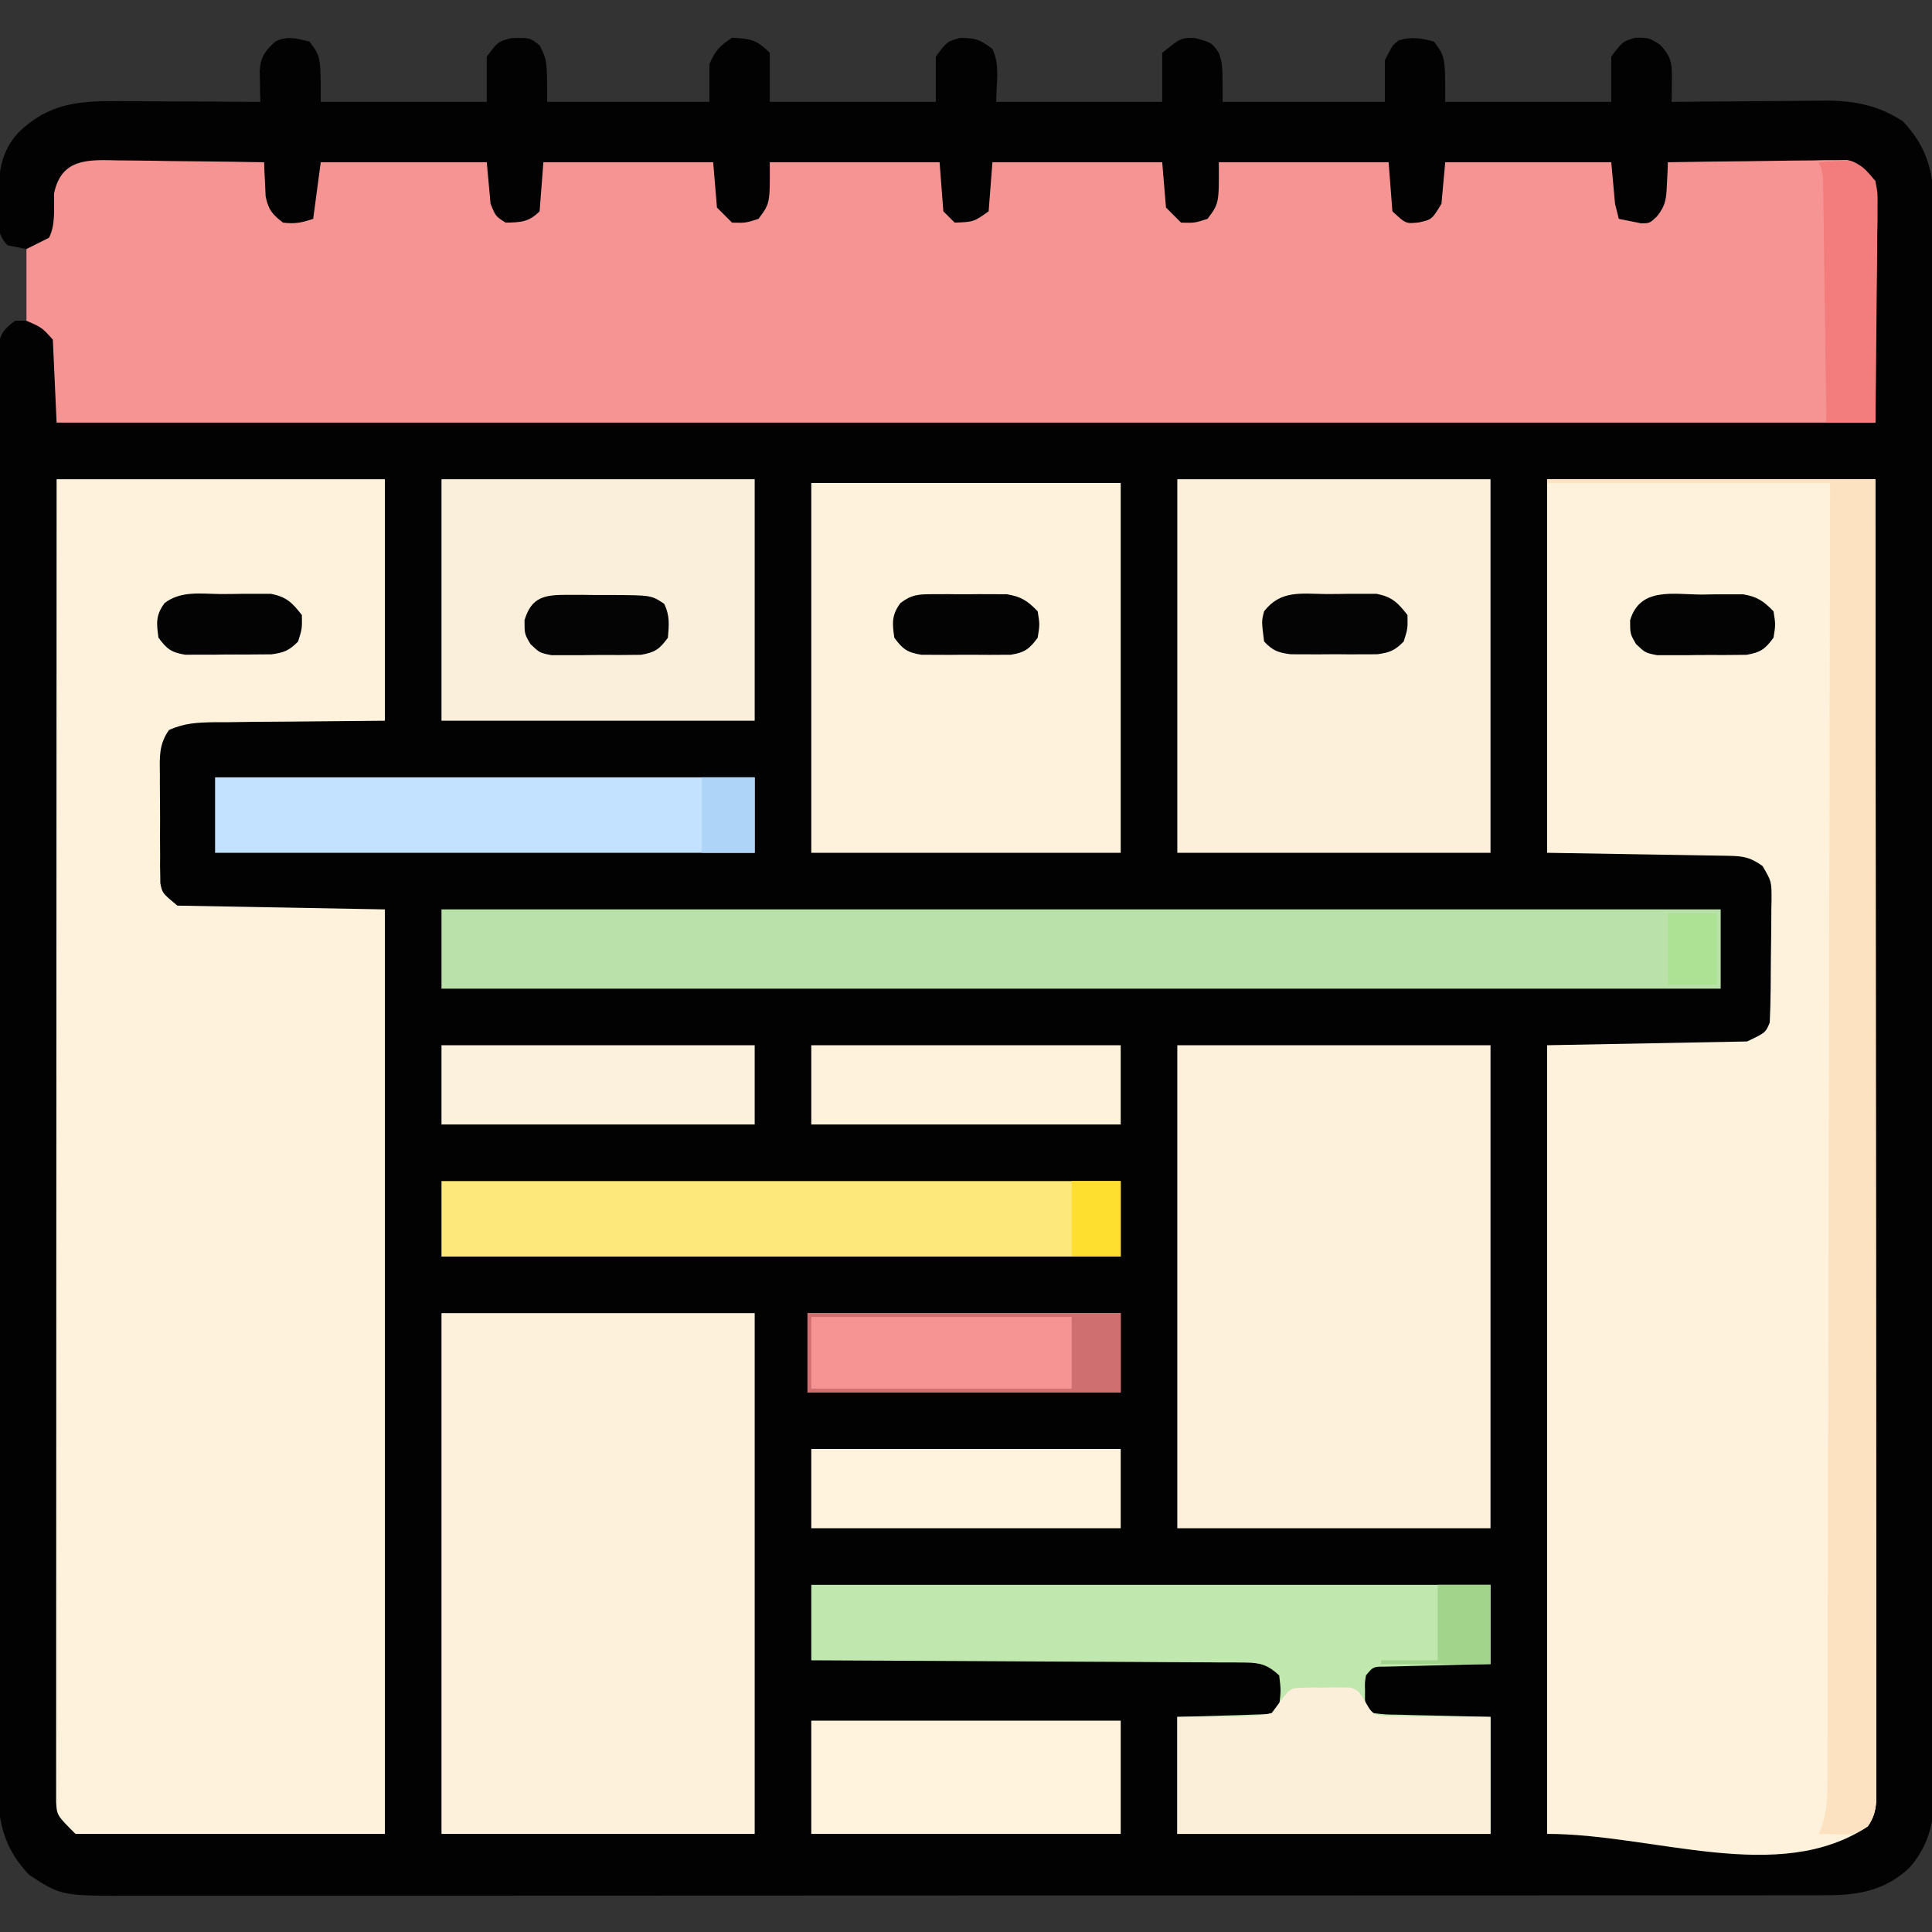
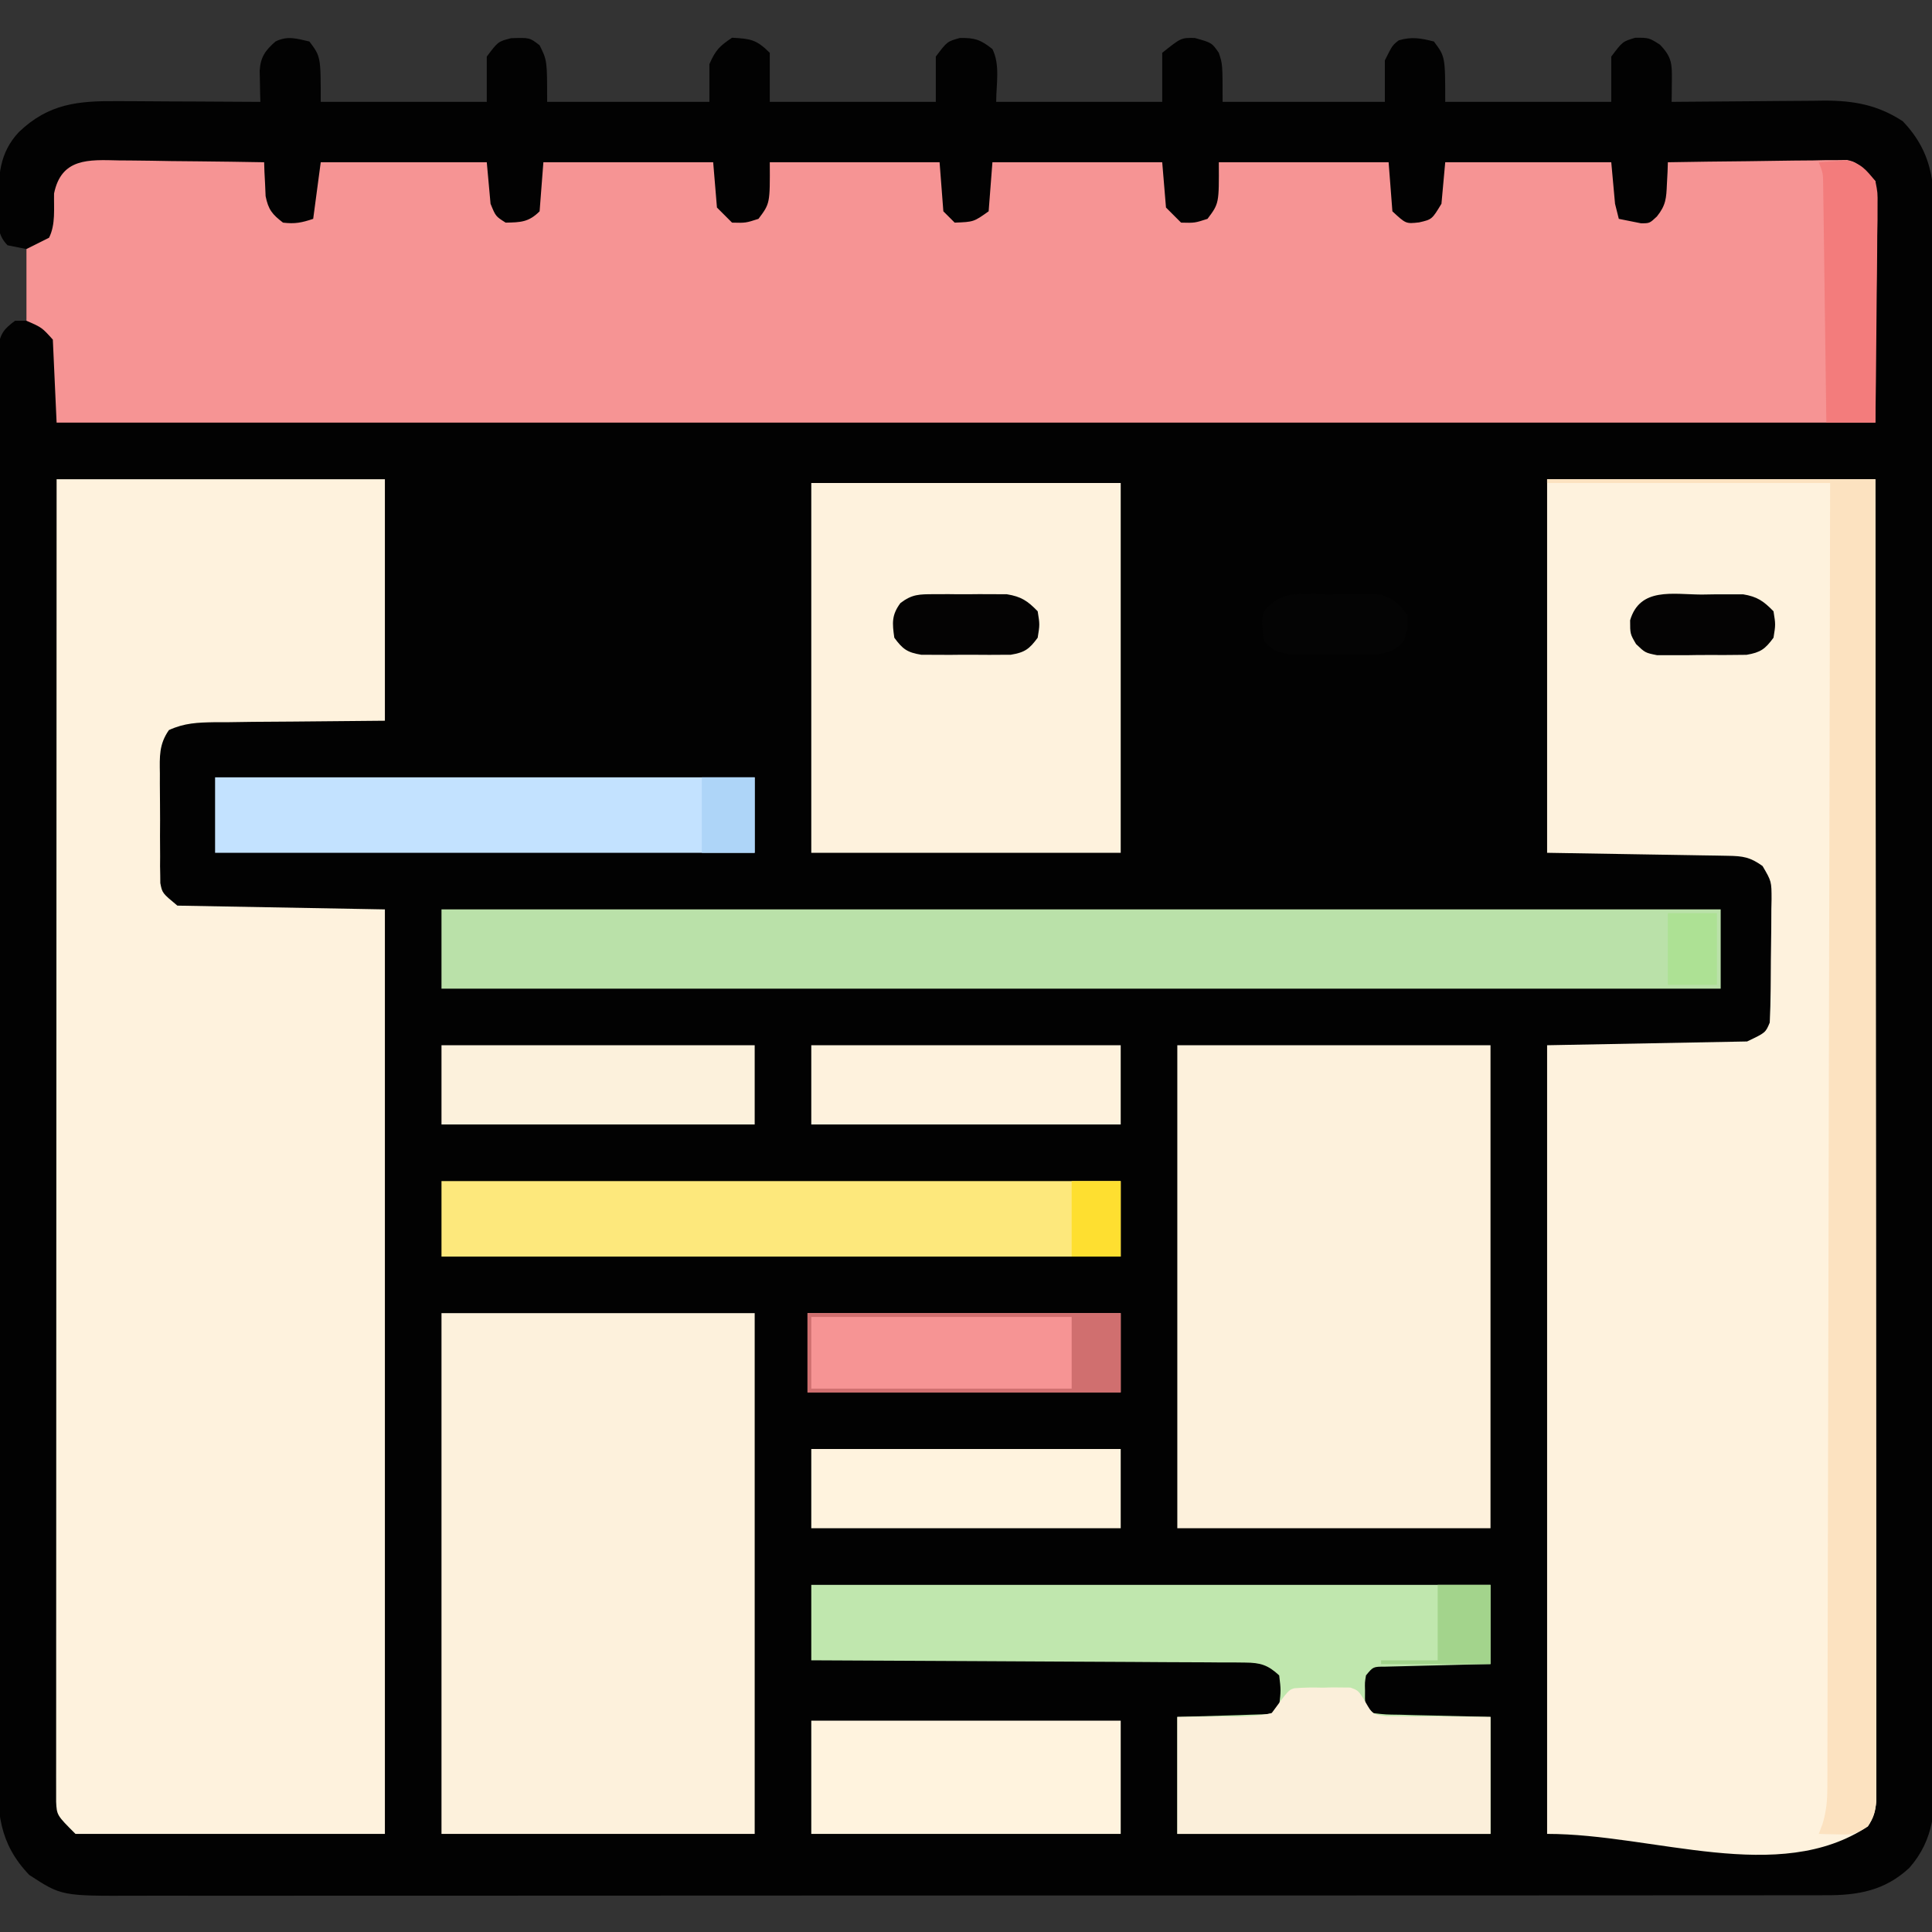
<svg xmlns="http://www.w3.org/2000/svg" width="150" height="150" viewBox="0 0 150 150" fill="none">
  <rect x="0" y="0" width="150" height="150" fill="#333333" stroke="none" />
  <g clip-path="url(#clip0_7_116)">
    <path d="M24.023 3.223C24.902 4.395 24.902 4.395 24.902 7.91C29.156 7.91 33.41 7.91 37.793 7.91C37.793 6.75 37.793 5.59 37.793 4.395C38.672 3.223 38.672 3.223 39.679 2.966C41.123 2.916 41.123 2.916 41.895 3.516C42.48 4.688 42.48 4.688 42.48 7.91C46.638 7.91 50.795 7.91 55.078 7.91C55.078 6.943 55.078 5.977 55.078 4.98C55.551 3.901 55.849 3.588 56.836 2.93C58.266 3.006 58.73 3.066 59.766 4.102C59.766 5.358 59.766 6.615 59.766 7.91C64.019 7.91 68.273 7.91 72.656 7.91C72.656 6.75 72.656 5.59 72.656 4.395C73.535 3.223 73.535 3.223 74.524 2.948C75.696 2.928 76.145 3.089 77.051 3.809C77.664 5.035 77.344 6.539 77.344 7.91C81.598 7.91 85.852 7.91 90.234 7.91C90.234 6.653 90.234 5.396 90.234 4.102C91.699 2.93 91.699 2.93 92.761 2.948C94.085 3.316 94.085 3.316 94.629 4.102C94.922 4.98 94.922 4.98 94.922 7.91C99.079 7.91 103.236 7.91 107.52 7.91C107.52 6.847 107.52 5.783 107.52 4.688C108.105 3.516 108.105 3.516 108.6 3.131C109.602 2.833 110.324 2.967 111.328 3.223C112.207 4.395 112.207 4.395 112.207 7.91C116.461 7.91 120.715 7.91 125.098 7.91C125.098 6.75 125.098 5.59 125.098 4.395C125.977 3.223 125.977 3.223 126.965 2.93C128.027 2.93 128.027 2.93 128.87 3.461C129.827 4.447 129.819 4.991 129.803 6.335C129.801 6.629 129.798 6.923 129.795 7.226C129.79 7.565 129.79 7.565 129.785 7.91C130.046 7.907 130.046 7.907 130.312 7.904C132.133 7.885 133.953 7.872 135.774 7.862C136.452 7.857 137.13 7.851 137.808 7.844C138.787 7.833 139.765 7.828 140.743 7.824C141.193 7.818 141.193 7.818 141.653 7.811C143.94 7.81 145.798 8.149 147.729 9.412C150.237 12.033 150.21 14.648 150.188 18.093C150.19 18.626 150.192 19.159 150.196 19.692C150.202 21.154 150.2 22.615 150.196 24.077C150.193 25.654 150.199 27.232 150.203 28.809C150.211 31.898 150.211 34.987 150.207 38.076C150.205 40.587 150.205 43.098 150.207 45.608C150.208 46.145 150.208 46.145 150.208 46.691C150.209 47.417 150.21 48.143 150.21 48.869C150.216 55.677 150.212 62.485 150.206 69.293C150.201 75.133 150.204 80.973 150.213 86.814C150.224 93.597 150.229 100.38 150.225 107.163C150.225 107.886 150.224 108.609 150.224 109.333C150.224 109.867 150.224 109.867 150.223 110.411C150.222 112.919 150.226 115.426 150.231 117.934C150.237 120.99 150.236 124.046 150.228 127.102C150.224 128.661 150.223 130.22 150.229 131.779C150.235 133.207 150.233 134.635 150.224 136.063C150.222 136.579 150.223 137.095 150.228 137.61C150.25 140.427 150.198 142.787 148.242 145.02C146.342 146.783 144.277 147.16 141.736 147.145C141.501 147.146 141.266 147.147 141.024 147.148C140.237 147.15 139.449 147.148 138.662 147.147C138.092 147.148 137.521 147.149 136.951 147.15C135.384 147.153 133.817 147.152 132.251 147.151C130.561 147.15 128.871 147.153 127.181 147.155C123.87 147.159 120.559 147.16 117.249 147.159C114.558 147.158 111.867 147.159 109.177 147.16C108.794 147.16 108.411 147.16 108.017 147.161C107.239 147.161 106.462 147.161 105.684 147.162C100.463 147.164 95.241 147.165 90.02 147.164C89.714 147.164 89.714 147.164 89.401 147.164C88.366 147.164 87.332 147.163 86.297 147.163C86.091 147.163 85.886 147.163 85.674 147.163C85.258 147.163 84.843 147.163 84.427 147.163C77.96 147.161 71.493 147.163 65.026 147.169C57.759 147.175 50.493 147.178 43.226 147.177C39.379 147.176 35.532 147.177 31.685 147.181C28.409 147.185 25.134 147.185 21.859 147.182C20.188 147.18 18.517 147.179 16.846 147.183C15.316 147.186 13.786 147.185 12.256 147.181C11.703 147.18 11.149 147.181 10.596 147.183C4.775 147.206 4.775 147.206 2.27 145.569C-0.101 143.089 -0.211 140.669 -0.184 137.376C-0.186 136.896 -0.188 136.416 -0.19 135.936C-0.196 134.622 -0.192 133.307 -0.187 131.993C-0.183 130.573 -0.188 129.154 -0.191 127.735C-0.197 124.957 -0.194 122.178 -0.189 119.4C-0.185 117.143 -0.184 114.886 -0.185 112.628C-0.185 112.307 -0.185 111.986 -0.185 111.655C-0.185 111.002 -0.186 110.349 -0.186 109.697C-0.188 103.927 -0.184 98.158 -0.175 92.388C-0.166 86.787 -0.164 81.186 -0.169 75.585C-0.174 69.486 -0.175 63.388 -0.17 57.289C-0.169 56.639 -0.169 55.99 -0.168 55.34C-0.168 55.02 -0.168 54.7 -0.167 54.371C-0.166 52.115 -0.167 49.859 -0.169 47.603C-0.171 44.856 -0.169 42.109 -0.162 39.362C-0.158 37.96 -0.156 36.557 -0.159 35.155C-0.162 33.873 -0.16 32.59 -0.153 31.308C-0.152 30.843 -0.152 30.378 -0.155 29.913C-0.158 29.283 -0.154 28.653 -0.148 28.023C-0.148 27.672 -0.148 27.322 -0.147 26.961C0.03 25.894 0.308 25.537 1.172 24.902C1.462 24.902 1.752 24.902 2.051 24.902C2.051 23.065 2.051 21.229 2.051 19.336C1.567 19.239 1.084 19.143 0.586 19.043C-0.339 18.118 -0.125 17.062 -0.128 15.802C-0.123 13.661 -0.069 11.892 1.465 10.254C3.795 8.021 6.096 7.822 9.2 7.853C9.516 7.854 9.831 7.855 10.157 7.855C11.16 7.859 12.162 7.866 13.165 7.874C13.848 7.876 14.53 7.879 15.212 7.882C16.88 7.888 18.547 7.898 20.215 7.91C20.208 7.688 20.202 7.466 20.195 7.237C20.188 6.801 20.188 6.801 20.18 6.356C20.174 6.068 20.168 5.779 20.161 5.482C20.233 4.416 20.595 3.922 21.387 3.223C22.319 2.756 23.031 2.996 24.023 3.223Z" fill="#020202" />
    <path d="M9.207 12.454C9.53 12.457 9.853 12.459 10.186 12.461C11.216 12.469 12.245 12.487 13.275 12.506C13.974 12.513 14.673 12.52 15.372 12.526C17.084 12.542 18.796 12.567 20.508 12.598C20.515 12.838 20.523 13.078 20.531 13.325C20.547 13.641 20.564 13.957 20.581 14.282C20.595 14.595 20.608 14.908 20.622 15.23C20.834 16.278 21.135 16.639 21.973 17.285C22.899 17.398 23.425 17.289 24.316 16.992C24.51 15.542 24.703 14.092 24.902 12.598C29.156 12.598 33.41 12.598 37.793 12.598C37.938 14.193 37.938 14.193 38.086 15.82C38.484 16.796 38.484 16.796 39.258 17.285C40.428 17.265 41.054 17.247 41.895 16.406C41.991 15.149 42.088 13.893 42.188 12.598C46.538 12.598 50.889 12.598 55.371 12.598C55.468 13.758 55.565 14.918 55.664 16.113C56.244 16.693 56.244 16.693 56.836 17.285C57.898 17.311 57.898 17.311 58.887 16.992C59.784 15.799 59.784 15.799 59.766 12.598C64.116 12.598 68.467 12.598 72.949 12.598C73.046 13.854 73.143 15.111 73.242 16.406C73.532 16.696 73.822 16.986 74.121 17.285C75.599 17.229 75.599 17.229 76.758 16.406C76.855 15.149 76.951 13.893 77.051 12.598C81.401 12.598 85.752 12.598 90.234 12.598C90.331 13.758 90.428 14.918 90.527 16.113C91.107 16.693 91.107 16.693 91.699 17.285C92.762 17.311 92.762 17.311 93.75 16.992C94.647 15.799 94.647 15.799 94.629 12.598C98.98 12.598 103.33 12.598 107.812 12.598C107.909 13.854 108.006 15.111 108.105 16.406C109.153 17.38 109.153 17.38 110.175 17.267C111.177 17.038 111.177 17.038 111.914 15.82C112.011 14.757 112.107 13.693 112.207 12.598C116.461 12.598 120.715 12.598 125.098 12.598C125.194 13.661 125.291 14.725 125.391 15.82C125.487 16.207 125.584 16.594 125.684 16.992C126.227 17.101 126.227 17.101 126.782 17.212C127.088 17.273 127.088 17.273 127.4 17.335C128.073 17.339 128.073 17.339 128.639 16.81C129.343 15.934 129.371 15.394 129.419 14.282C129.436 13.966 129.452 13.651 129.469 13.325C129.477 13.085 129.484 12.845 129.492 12.598C131.551 12.56 133.611 12.535 135.67 12.517C136.371 12.51 137.071 12.5 137.772 12.487C138.779 12.469 139.786 12.461 140.793 12.454C141.106 12.447 141.419 12.439 141.741 12.432C142.034 12.431 142.328 12.431 142.63 12.431C142.887 12.428 143.144 12.425 143.408 12.421C144.141 12.598 144.141 12.598 145.605 14.062C145.605 20.25 145.605 26.437 145.605 32.812C99.006 32.812 52.406 32.812 4.395 32.812C4.298 30.685 4.201 28.558 4.102 26.367C3.254 25.426 3.254 25.426 2.051 24.902C2.051 23.065 2.051 21.228 2.051 19.336C2.631 19.046 3.211 18.756 3.809 18.457C4.33 17.414 4.171 16.169 4.198 15.018C4.766 12.261 6.875 12.398 9.207 12.454Z" fill="#F69494" />
    <path d="M4.395 37.207C12.806 37.207 21.217 37.207 29.883 37.207C29.883 43.395 29.883 49.582 29.883 55.957C22.064 56.03 22.064 56.03 19.602 56.044C18.957 56.053 18.311 56.062 17.666 56.072C17.332 56.072 16.998 56.072 16.654 56.072C15.333 56.096 14.326 56.13 13.116 56.682C12.343 57.785 12.393 58.74 12.413 60.059C12.413 60.314 12.412 60.57 12.411 60.833C12.412 61.373 12.415 61.913 12.423 62.453C12.433 63.279 12.429 64.103 12.423 64.929C12.425 65.454 12.428 65.979 12.432 66.504C12.43 66.874 12.43 66.874 12.427 67.251C12.432 67.482 12.437 67.713 12.441 67.95C12.444 68.254 12.444 68.254 12.447 68.563C12.597 69.338 12.597 69.338 13.77 70.312C19.087 70.409 24.404 70.506 29.883 70.606C29.883 94.292 29.883 117.979 29.883 142.383C21.955 142.383 14.027 142.383 5.859 142.383C4.41 140.933 4.41 140.933 4.358 139.889C4.358 139.575 4.358 139.261 4.358 138.938C4.358 138.576 4.357 138.215 4.357 137.843C4.358 137.438 4.358 137.033 4.359 136.628C4.359 136.201 4.359 135.774 4.359 135.347C4.358 134.169 4.359 132.992 4.361 131.814C4.362 130.545 4.361 129.277 4.361 128.008C4.361 125.809 4.362 123.61 4.364 121.41C4.366 118.231 4.367 115.051 4.367 111.871C4.368 106.713 4.37 101.554 4.372 96.396C4.375 91.384 4.377 86.372 4.378 81.36C4.378 81.051 4.379 80.742 4.379 80.424C4.379 78.875 4.379 77.326 4.38 75.778C4.383 62.921 4.388 50.064 4.395 37.207Z" fill="#FEF2DD" />
    <path d="M120.117 37.207C128.528 37.207 136.939 37.207 145.605 37.207C145.618 50.362 145.629 63.517 145.635 76.672C145.636 78.224 145.637 79.776 145.638 81.328C145.638 81.637 145.638 81.945 145.638 82.264C145.641 87.271 145.645 92.278 145.651 97.286C145.656 102.421 145.659 107.557 145.661 112.692C145.661 115.862 145.664 119.033 145.669 122.203C145.672 124.376 145.673 126.548 145.672 128.72C145.672 129.974 145.672 131.229 145.675 132.483C145.678 133.631 145.678 134.778 145.676 135.926C145.676 136.342 145.677 136.758 145.679 137.174C145.681 137.738 145.679 138.302 145.678 138.866C145.678 139.336 145.678 139.336 145.678 139.816C145.604 140.644 145.479 141.111 145.02 141.797C138.111 146.403 128.42 142.383 120.117 142.383C120.117 122.177 120.117 101.971 120.117 81.152C125.241 81.056 130.365 80.959 135.645 80.859C137.076 80.179 137.076 80.179 137.402 79.394C137.442 78.554 137.465 77.72 137.472 76.879C137.475 76.629 137.477 76.379 137.479 76.121C137.483 75.592 137.487 75.063 137.489 74.533C137.494 73.724 137.507 72.914 137.52 72.105C137.523 71.59 137.525 71.076 137.527 70.562C137.532 70.32 137.537 70.078 137.543 69.829C137.542 68.429 137.542 68.429 136.845 67.239C135.882 66.546 135.329 66.463 134.153 66.444C133.837 66.438 133.522 66.432 133.198 66.426C132.865 66.421 132.533 66.416 132.191 66.411C131.886 66.406 131.581 66.4 131.268 66.395C130.126 66.375 128.985 66.357 127.844 66.339C125.294 66.297 122.744 66.254 120.117 66.211C120.117 56.64 120.117 47.068 120.117 37.207Z" fill="#FEF2DD" />
    <path d="M34.277 101.953C42.302 101.953 50.326 101.953 58.594 101.953C58.594 115.295 58.594 128.637 58.594 142.383C50.569 142.383 42.545 142.383 34.277 142.383C34.277 129.041 34.277 115.699 34.277 101.953Z" fill="#FDF1DC" />
    <path d="M91.406 81.152C99.431 81.152 107.455 81.152 115.723 81.152C115.723 93.527 115.723 105.902 115.723 118.652C107.698 118.652 99.674 118.652 91.406 118.652C91.406 106.277 91.406 93.902 91.406 81.152Z" fill="#FDF1DC" />
-     <path d="M91.406 37.207C99.431 37.207 107.455 37.207 115.723 37.207C115.723 46.778 115.723 56.35 115.723 66.211C107.698 66.211 99.674 66.211 91.406 66.211C91.406 56.64 91.406 47.068 91.406 37.207Z" fill="#FCF0DB" />
    <path d="M62.988 37.5C70.916 37.5 78.844 37.5 87.012 37.5C87.012 46.975 87.012 56.449 87.012 66.211C79.084 66.211 71.156 66.211 62.988 66.211C62.988 56.736 62.988 47.262 62.988 37.5Z" fill="#FEF2DD" />
    <path d="M34.277 70.606C67.052 70.606 99.826 70.606 133.594 70.606C133.594 72.636 133.594 74.666 133.594 76.758C100.819 76.758 68.045 76.758 34.277 76.758C34.277 74.728 34.277 72.697 34.277 70.606Z" fill="#BAE1A9" />
    <path d="M62.988 123.047C80.391 123.047 97.793 123.047 115.723 123.047C115.723 125.077 115.723 127.107 115.723 129.199C115.074 129.214 114.425 129.228 113.757 129.243C113.129 129.259 112.502 129.275 111.875 129.292C111.438 129.303 111.002 129.314 110.565 129.323C109.938 129.336 109.311 129.353 108.685 129.371C108.307 129.38 107.93 129.389 107.541 129.399C106.61 129.4 106.61 129.4 106.055 130.078C105.962 130.638 105.962 130.638 105.981 131.25C105.98 131.455 105.978 131.661 105.977 131.873C106.009 132.493 106.009 132.493 106.641 133.008C107.58 133.117 107.58 133.117 108.685 133.129C109.052 133.14 109.419 133.15 109.798 133.161C110.501 133.176 110.501 133.176 111.218 133.191C112.705 133.227 114.191 133.263 115.723 133.301C115.723 136.298 115.723 139.295 115.723 142.383C107.698 142.383 99.674 142.383 91.406 142.383C91.406 139.386 91.406 136.389 91.406 133.301C95.032 133.191 95.032 133.191 96.174 133.161C96.47 133.15 96.766 133.14 97.071 133.129C97.375 133.12 97.679 133.111 97.992 133.101C98.78 133.078 98.78 133.078 99.316 132.422C99.455 131.232 99.455 131.232 99.316 130.078C98.443 129.264 97.85 129.089 96.669 129.082C96.371 129.079 96.074 129.075 95.768 129.071C95.281 129.072 95.281 129.072 94.784 129.073C94.441 129.07 94.098 129.067 93.745 129.063C92.61 129.055 91.475 129.052 90.34 129.049C89.553 129.045 88.767 129.039 87.98 129.033C86.121 129.021 84.261 129.012 82.402 129.005C80.285 128.998 78.168 128.985 76.051 128.971C71.697 128.944 67.343 128.923 62.988 128.906C62.988 126.973 62.988 125.039 62.988 123.047Z" fill="#C0E7AE" />
-     <path d="M34.277 37.207C42.302 37.207 50.326 37.207 58.594 37.207C58.594 43.395 58.594 49.582 58.594 55.957C50.569 55.957 42.545 55.957 34.277 55.957C34.277 49.77 34.277 43.582 34.277 37.207Z" fill="#FAEFDA" />
    <path d="M120.117 37.207C128.528 37.207 136.939 37.207 145.605 37.207C145.618 50.362 145.629 63.517 145.635 76.672C145.636 78.224 145.637 79.776 145.638 81.328C145.638 81.637 145.638 81.945 145.638 82.264C145.641 87.271 145.645 92.278 145.651 97.286C145.656 102.421 145.659 107.557 145.661 112.692C145.661 115.862 145.664 119.033 145.669 122.203C145.672 124.376 145.673 126.548 145.672 128.72C145.672 129.974 145.672 131.229 145.675 132.483C145.678 133.631 145.678 134.778 145.676 135.926C145.676 136.342 145.677 136.758 145.679 137.174C145.681 137.738 145.679 138.302 145.678 138.866C145.678 139.336 145.678 139.336 145.678 139.816C145.604 140.644 145.479 141.111 145.02 141.797C144.049 142.444 143.747 142.449 142.621 142.419C142.357 142.414 142.093 142.409 141.821 142.403C141.519 142.393 141.519 142.393 141.211 142.383C141.306 142.13 141.401 141.878 141.499 141.618C141.799 140.617 141.871 139.839 141.874 138.798C141.876 138.435 141.878 138.073 141.88 137.699C141.88 137.299 141.879 136.899 141.878 136.499C141.88 136.072 141.882 135.645 141.884 135.218C141.888 134.046 141.889 132.874 141.89 131.702C141.891 130.438 141.895 129.174 141.899 127.91C141.906 125.72 141.91 123.531 141.913 121.341C141.917 118.175 141.925 115.009 141.933 111.843C141.946 106.706 141.957 101.569 141.966 96.433C141.975 91.443 141.985 86.453 141.997 81.463C141.998 81.156 141.998 80.848 141.999 80.531C142.003 78.988 142.006 77.445 142.01 75.902C142.04 63.101 142.066 50.301 142.09 37.5C134.839 37.5 127.588 37.5 120.117 37.5C120.117 37.403 120.117 37.307 120.117 37.207Z" fill="#FCE2C0" />
    <path d="M34.277 91.699C51.68 91.699 69.082 91.699 87.012 91.699C87.012 93.633 87.012 95.566 87.012 97.559C69.609 97.559 52.207 97.559 34.277 97.559C34.277 95.625 34.277 93.691 34.277 91.699Z" fill="#FDE87C" />
    <path d="M16.699 60.352C30.524 60.352 44.35 60.352 58.594 60.352C58.594 62.285 58.594 64.219 58.594 66.211C44.769 66.211 30.943 66.211 16.699 66.211C16.699 64.277 16.699 62.344 16.699 60.352Z" fill="#C3E2FF" />
    <path d="M100.487 131.078C101.227 131.014 101.943 131.01 102.686 131.03C102.936 131.024 103.186 131.017 103.444 131.01C103.807 131.013 103.807 131.013 104.178 131.017C104.397 131.019 104.617 131.021 104.843 131.023C105.469 131.25 105.469 131.25 106.004 132.129C106.562 133.101 106.562 133.101 107.607 133.234C107.982 133.237 108.356 133.24 108.742 133.244C109.108 133.251 109.473 133.259 109.85 133.266C110.314 133.266 110.777 133.265 111.255 133.264C113.466 133.282 113.466 133.282 115.723 133.301C115.723 136.298 115.723 139.295 115.723 142.383C107.698 142.383 99.674 142.383 91.406 142.383C91.406 139.386 91.406 136.389 91.406 133.301C94.995 133.264 94.995 133.264 96.121 133.266C97.02 133.243 97.852 133.203 98.731 133.008C100.05 131.207 100.05 131.207 100.487 131.078Z" fill="#FBEFDA" />
    <path d="M62.988 133.594C70.916 133.594 78.844 133.594 87.012 133.594C87.012 136.494 87.012 139.395 87.012 142.383C79.084 142.383 71.156 142.383 62.988 142.383C62.988 139.482 62.988 136.582 62.988 133.594Z" fill="#FFF3DE" />
    <path d="M62.695 101.953C70.72 101.953 78.744 101.953 87.012 101.953C87.012 103.983 87.012 106.014 87.012 108.105C78.987 108.105 70.963 108.105 62.695 108.105C62.695 106.075 62.695 104.045 62.695 101.953Z" fill="#F69494" />
    <path d="M34.277 81.152C42.302 81.152 50.326 81.152 58.594 81.152C58.594 83.183 58.594 85.213 58.594 87.305C50.569 87.305 42.545 87.305 34.277 87.305C34.277 85.274 34.277 83.244 34.277 81.152Z" fill="#FCF1DC" />
    <path d="M62.988 112.5C70.916 112.5 78.844 112.5 87.012 112.5C87.012 114.53 87.012 116.561 87.012 118.652C79.084 118.652 71.156 118.652 62.988 118.652C62.988 116.622 62.988 114.592 62.988 112.5Z" fill="#FFF3DE" />
    <path d="M62.988 81.152C70.916 81.152 78.844 81.152 87.012 81.152C87.012 83.183 87.012 85.213 87.012 87.305C79.084 87.305 71.156 87.305 62.988 87.305C62.988 85.274 62.988 83.244 62.988 81.152Z" fill="#FEF2DD" />
    <path d="M141.211 12.598C141.668 12.558 142.126 12.53 142.584 12.506C142.839 12.489 143.094 12.472 143.357 12.455C144.489 12.661 144.882 13.186 145.605 14.062C145.782 14.95 145.782 14.95 145.772 15.95C145.772 16.325 145.772 16.701 145.771 17.087C145.764 17.494 145.756 17.901 145.749 18.307C145.746 18.725 145.744 19.144 145.742 19.562C145.737 20.66 145.722 21.757 145.706 22.855C145.691 23.976 145.684 25.098 145.677 26.219C145.661 28.417 145.636 30.615 145.605 32.812C144.349 32.812 143.092 32.812 141.797 32.812C141.79 32.231 141.782 31.65 141.775 31.052C141.75 29.133 141.724 27.214 141.697 25.295C141.681 24.131 141.666 22.968 141.651 21.804C141.637 20.681 141.622 19.559 141.606 18.436C141.6 18.008 141.594 17.579 141.589 17.15C141.582 16.551 141.573 15.951 141.564 15.351C141.56 15.01 141.555 14.668 141.55 14.316C141.54 13.455 141.54 13.455 141.211 12.598Z" fill="#F37C7C" />
    <path d="M102.954 46.12C103.544 46.124 104.132 46.114 104.721 46.103C105.281 46.104 105.281 46.104 105.852 46.105C106.193 46.105 106.534 46.105 106.885 46.104C108.089 46.344 108.533 46.795 109.277 47.754C109.296 48.816 109.296 48.816 108.984 49.805C108.299 50.503 107.897 50.673 106.918 50.797C106.405 50.799 106.405 50.799 105.881 50.8C105.506 50.802 105.132 50.803 104.747 50.804C104.456 50.801 104.456 50.801 104.159 50.798C103.566 50.794 102.975 50.798 102.382 50.804C102.008 50.803 101.634 50.802 101.248 50.8C100.906 50.799 100.563 50.798 100.211 50.797C99.232 50.673 98.817 50.52 98.144 49.805C97.944 48.228 97.944 48.228 98.144 47.461C99.432 45.802 101.003 46.102 102.954 46.12Z" fill="#040404" />
    <path d="M72.527 46.133C72.9 46.132 73.273 46.13 73.657 46.129C73.85 46.131 74.044 46.134 74.243 46.136C74.832 46.143 75.421 46.136 76.01 46.129C76.383 46.13 76.757 46.132 77.141 46.133C77.652 46.136 77.652 46.136 78.174 46.138C79.292 46.32 79.784 46.653 80.566 47.461C80.731 48.486 80.731 48.486 80.566 49.512C79.915 50.396 79.567 50.655 78.473 50.835C78.119 50.837 77.764 50.838 77.399 50.839C77.208 50.84 77.017 50.842 76.821 50.843C76.419 50.843 76.017 50.841 75.615 50.836C75.002 50.83 74.389 50.836 73.775 50.844C73.384 50.843 72.993 50.842 72.601 50.839C72.247 50.838 71.892 50.837 71.527 50.835C70.433 50.655 70.083 50.397 69.434 49.512C69.272 48.379 69.216 47.755 69.909 46.821C70.824 46.123 71.383 46.138 72.527 46.133Z" fill="#040303" />
-     <path d="M44.055 46.183C44.416 46.183 44.777 46.183 45.149 46.183C45.713 46.19 45.713 46.19 46.289 46.198C46.665 46.197 47.041 46.196 47.429 46.195C50.566 46.213 50.566 46.213 51.562 46.875C52.015 47.781 51.941 48.514 51.855 49.512C51.21 50.399 50.854 50.655 49.762 50.84C49.408 50.843 49.053 50.846 48.688 50.85C48.497 50.851 48.306 50.853 48.11 50.855C47.708 50.857 47.306 50.856 46.904 50.852C46.291 50.849 45.678 50.858 45.065 50.87C44.673 50.87 44.282 50.869 43.89 50.868C43.536 50.868 43.181 50.868 42.816 50.869C41.895 50.684 41.895 50.684 41.184 50.006C40.723 49.219 40.723 49.219 40.723 48.157C41.26 46.342 42.278 46.178 44.055 46.183Z" fill="#040404" />
    <path d="M132.111 46.161C132.484 46.155 132.858 46.149 133.243 46.143C133.783 46.144 133.783 46.144 134.334 46.144C134.663 46.143 134.991 46.143 135.33 46.142C136.432 46.322 136.921 46.666 137.695 47.461C137.86 48.486 137.86 48.486 137.695 49.512C137.045 50.394 136.694 50.655 135.602 50.84C135.248 50.843 134.893 50.846 134.528 50.85C134.337 50.852 134.146 50.853 133.95 50.855C133.548 50.857 133.146 50.856 132.744 50.853C132.131 50.849 131.518 50.858 130.904 50.87C130.513 50.87 130.122 50.869 129.73 50.868C129.376 50.868 129.021 50.868 128.656 50.869C127.734 50.684 127.734 50.684 127.024 50.006C126.562 49.219 126.562 49.219 126.562 48.157C127.327 45.575 129.875 46.149 132.111 46.161Z" fill="#040303" />
-     <path d="M17.114 46.12C17.704 46.124 18.292 46.114 18.881 46.103C19.441 46.104 19.441 46.104 20.012 46.105C20.353 46.105 20.694 46.104 21.045 46.104C22.249 46.344 22.693 46.795 23.438 47.754C23.456 48.816 23.456 48.816 23.145 49.805C22.46 50.502 22.054 50.673 21.078 50.802C19.044 50.819 19.044 50.819 18.319 50.814C17.726 50.812 17.135 50.82 16.542 50.83C16.168 50.829 15.794 50.829 15.408 50.829C14.895 50.83 14.895 50.83 14.371 50.831C13.294 50.654 12.948 50.381 12.305 49.512C12.143 48.38 12.086 47.755 12.78 46.821C14.047 45.853 15.575 46.105 17.114 46.12Z" fill="#040303" />
    <path d="M62.695 101.953C70.72 101.953 78.744 101.953 87.012 101.953C87.012 103.983 87.012 106.014 87.012 108.105C78.987 108.105 70.963 108.105 62.695 108.105C62.695 106.075 62.695 104.045 62.695 101.953ZM62.988 102.246C62.988 104.083 62.988 105.92 62.988 107.812C69.659 107.812 76.33 107.812 83.203 107.812C83.203 105.976 83.203 104.139 83.203 102.246C76.532 102.246 69.861 102.246 62.988 102.246Z" fill="#D06F6F" />
    <path d="M111.621 123.047C112.975 123.047 114.328 123.047 115.723 123.047C115.723 125.077 115.723 127.107 115.723 129.199C112.919 129.199 110.115 129.199 107.227 129.199C107.227 129.103 107.227 129.006 107.227 128.906C108.677 128.906 110.127 128.906 111.621 128.906C111.621 126.973 111.621 125.039 111.621 123.047Z" fill="#A3D48C" />
    <path d="M54.492 60.352C55.846 60.352 57.199 60.352 58.594 60.352C58.594 62.285 58.594 64.219 58.594 66.211C57.24 66.211 55.887 66.211 54.492 66.211C54.492 64.277 54.492 62.344 54.492 60.352Z" fill="#AED5F8" />
    <path d="M83.203 91.699C84.46 91.699 85.717 91.699 87.012 91.699C87.012 93.633 87.012 95.566 87.012 97.559C85.755 97.559 84.498 97.559 83.203 97.559C83.203 95.625 83.203 93.691 83.203 91.699Z" fill="#FEDF30" />
    <path d="M129.492 70.898C130.749 70.898 132.006 70.898 133.301 70.898C133.301 72.735 133.301 74.572 133.301 76.465C132.044 76.465 130.787 76.465 129.492 76.465C129.492 74.628 129.492 72.791 129.492 70.898Z" fill="#ADE194" />
  </g>
  <defs>
    <clipPath id="clip0_7_116">
      <rect width="150" height="150" fill="white" />
    </clipPath>
  </defs>
</svg>